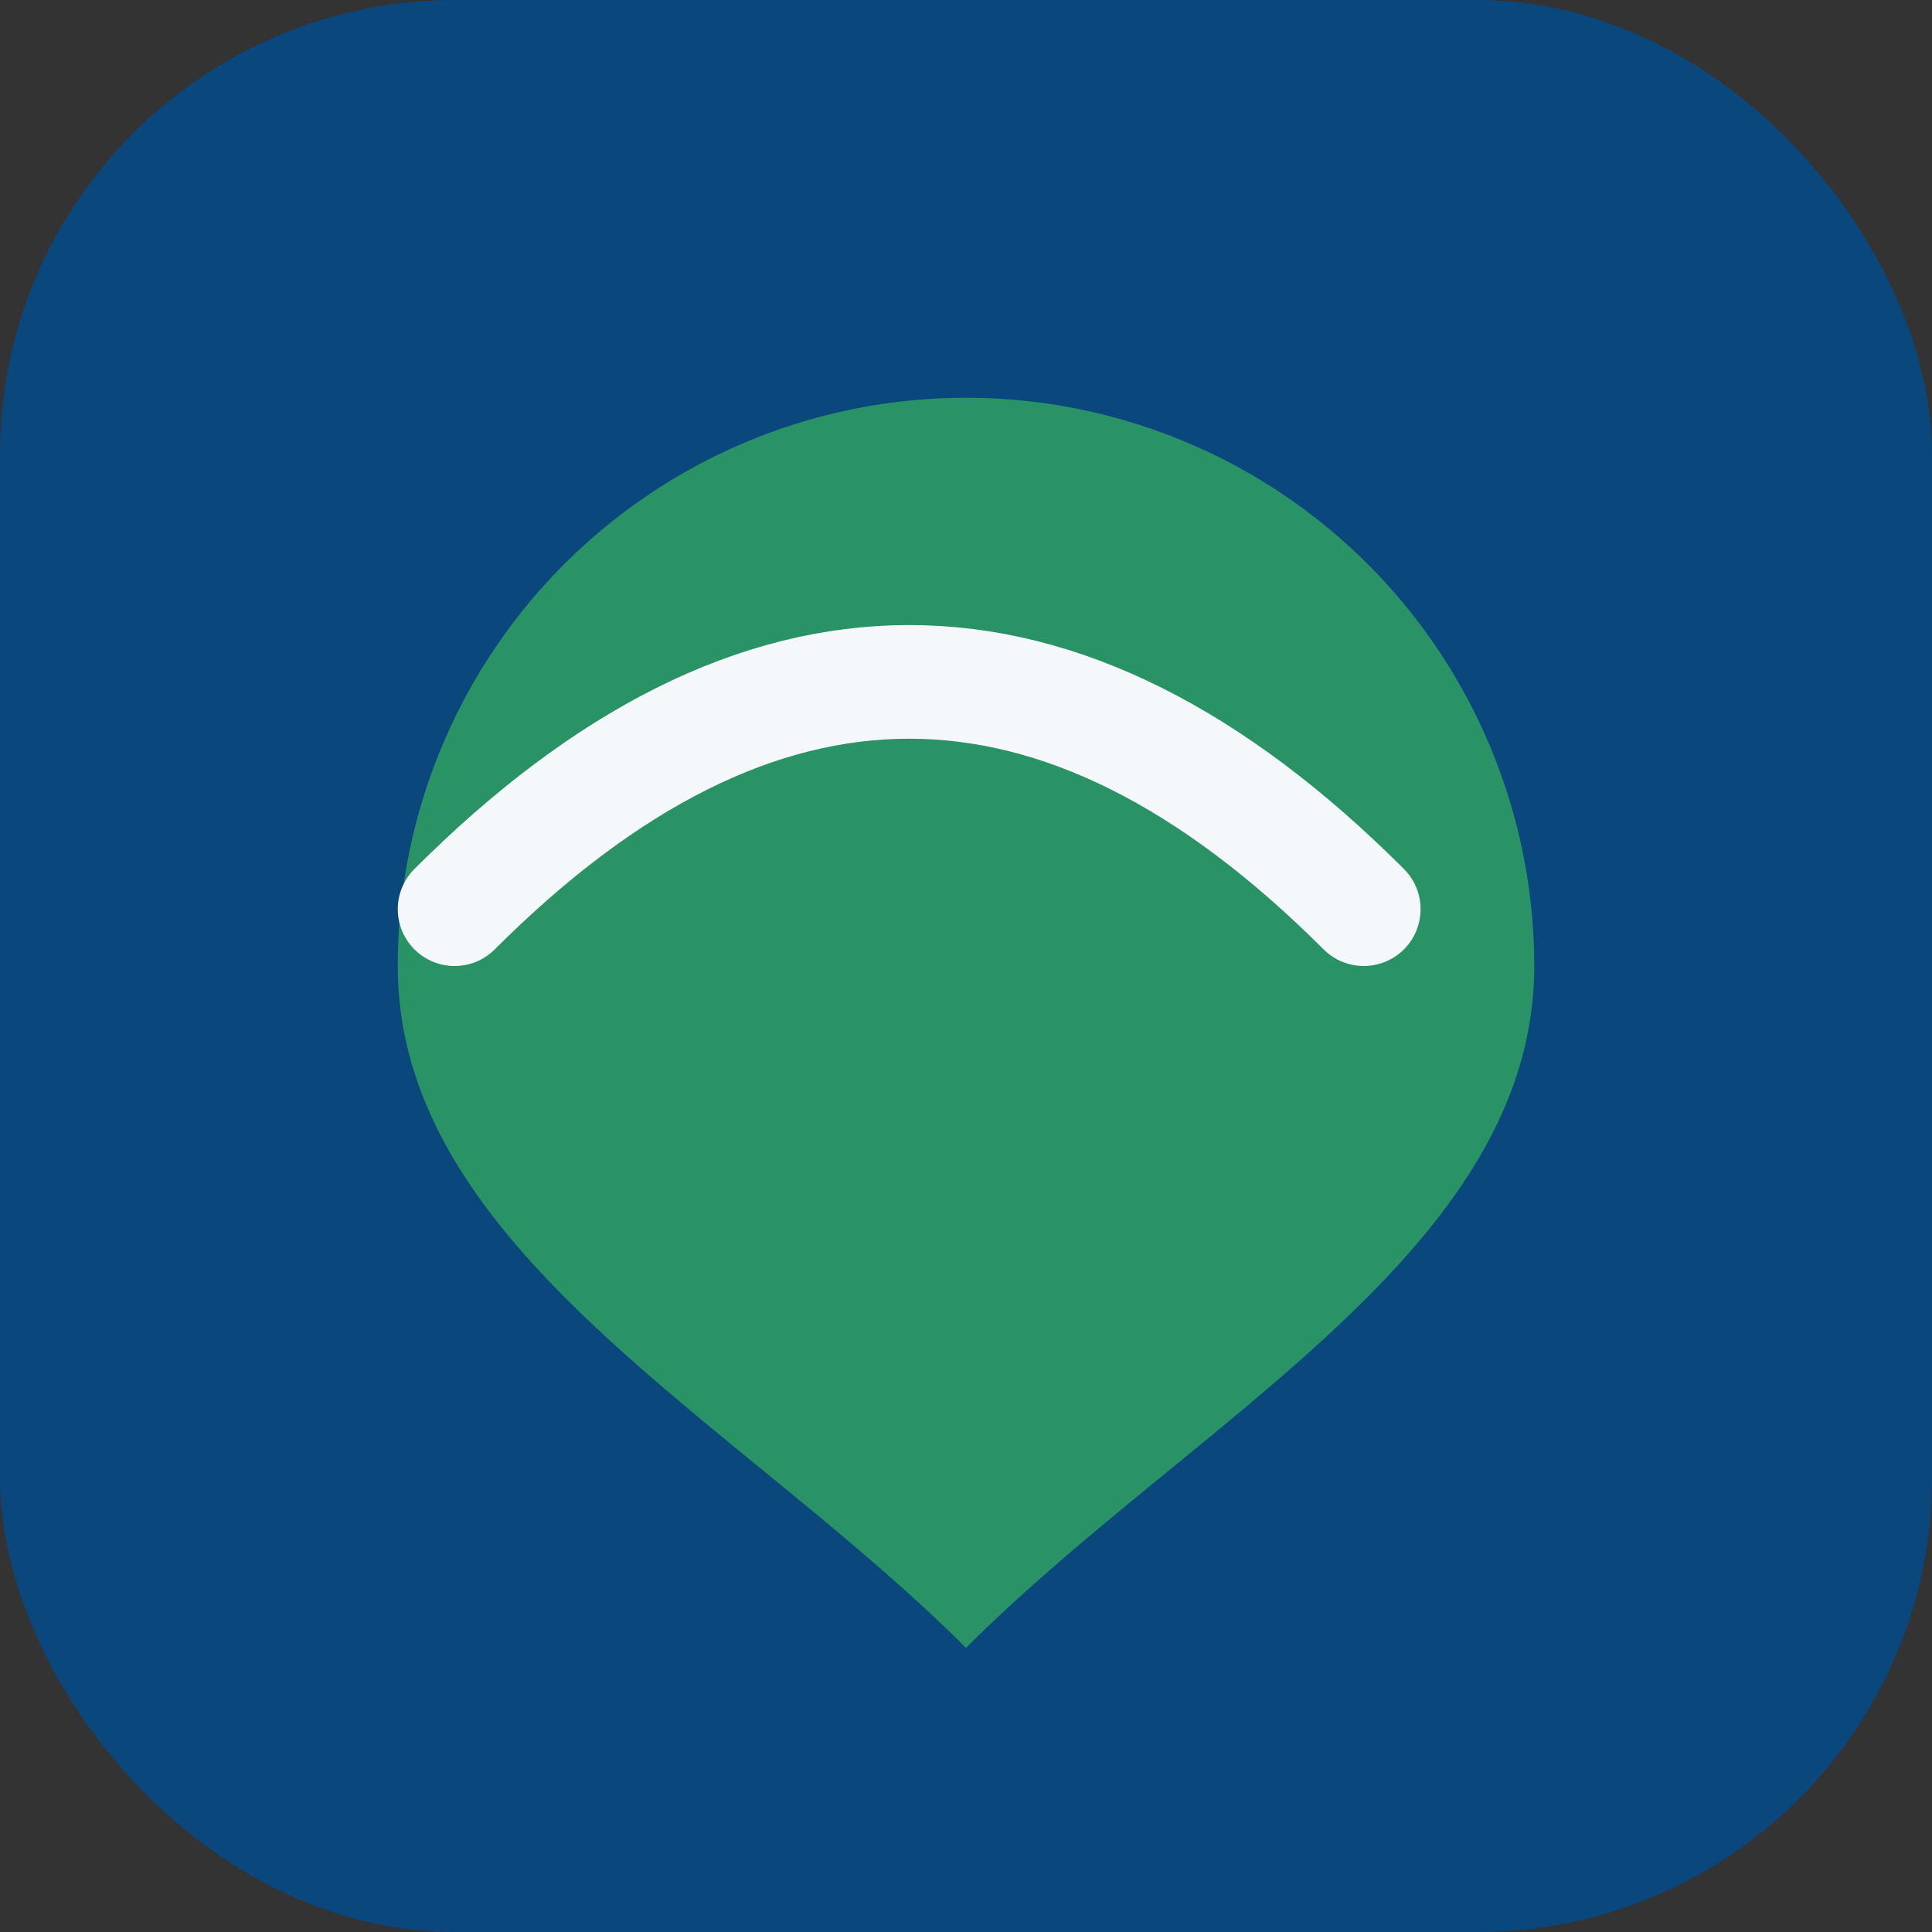
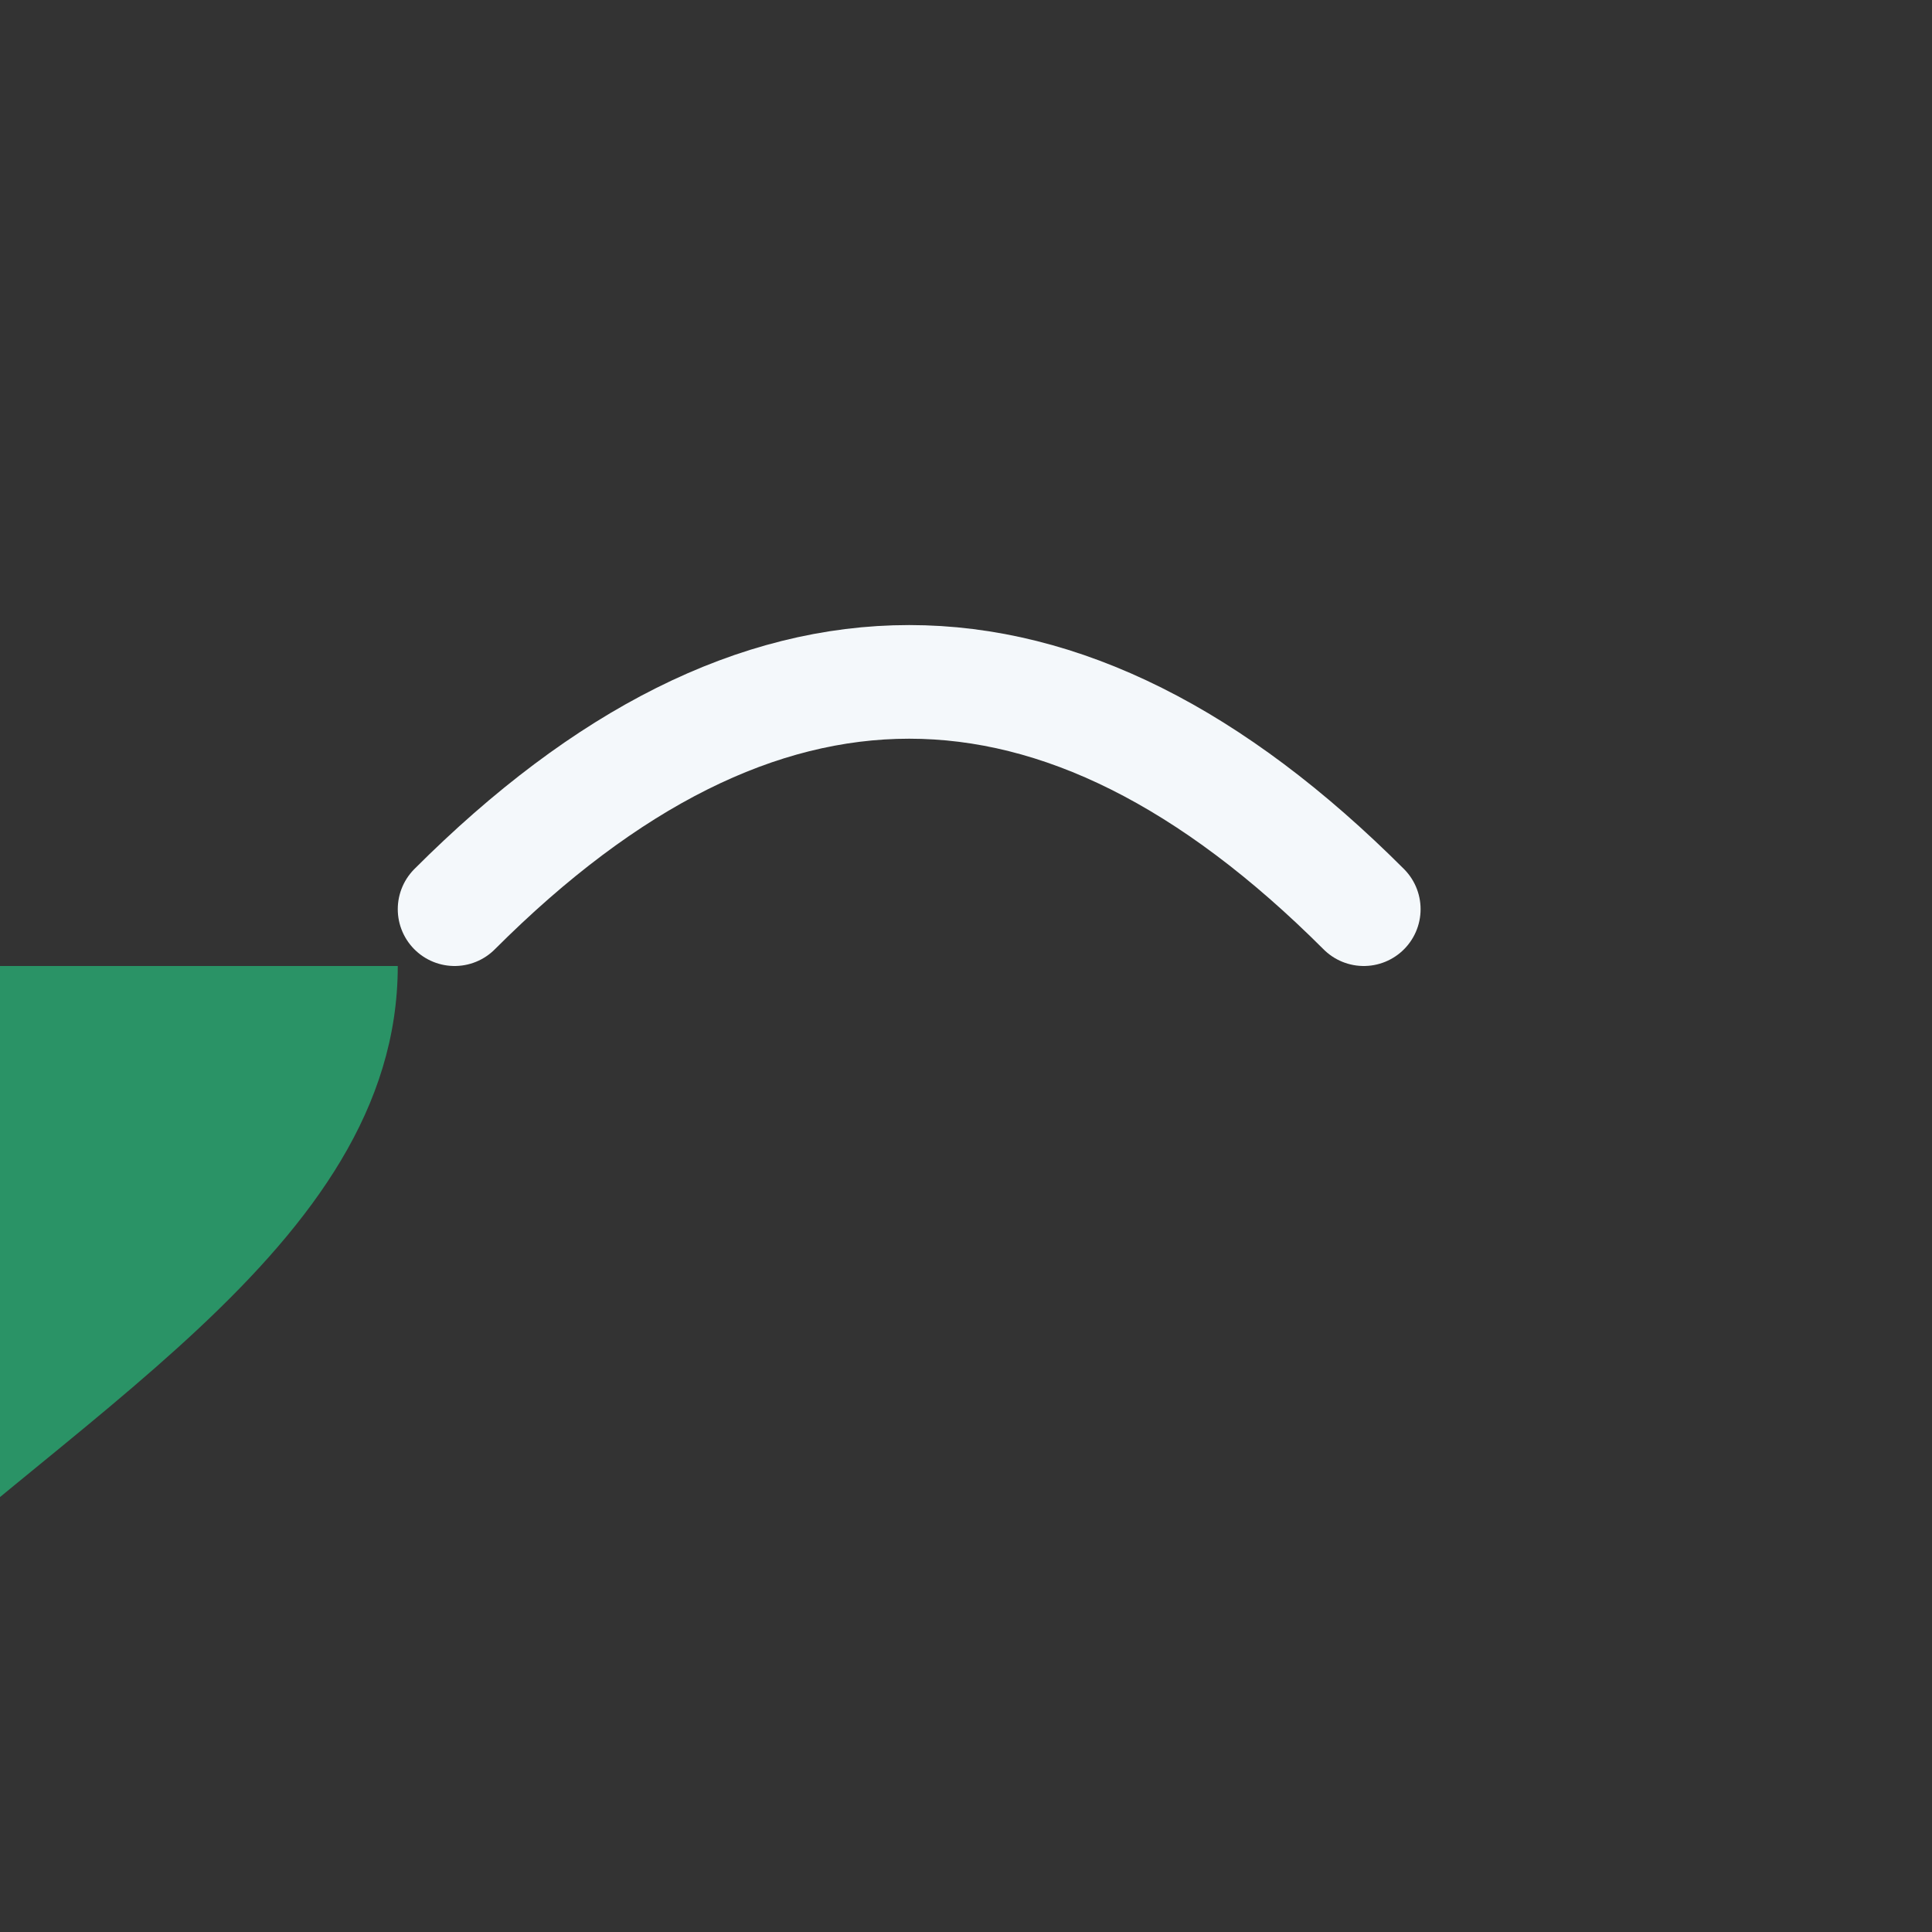
<svg xmlns="http://www.w3.org/2000/svg" width="34" height="34" viewBox="0 0 34 34">
  <rect x="0" y="0" width="34" height="34" fill="#333333" stroke="none" />
-   <rect x="0" y="0" width="34" height="34" rx="8" fill="#09477D" />
-   <path d="M7 17a10 10 0 0 1 20 0c0 5-6 8-10 12-4-4-10-7-10-12z" fill="#2A9366" />
+   <path d="M7 17c0 5-6 8-10 12-4-4-10-7-10-12z" fill="#2A9366" />
  <path d="M24 16q-4-4-8-4t-8 4" fill="none" stroke="#F4F8FB" stroke-width="2" stroke-linecap="round" />
</svg>